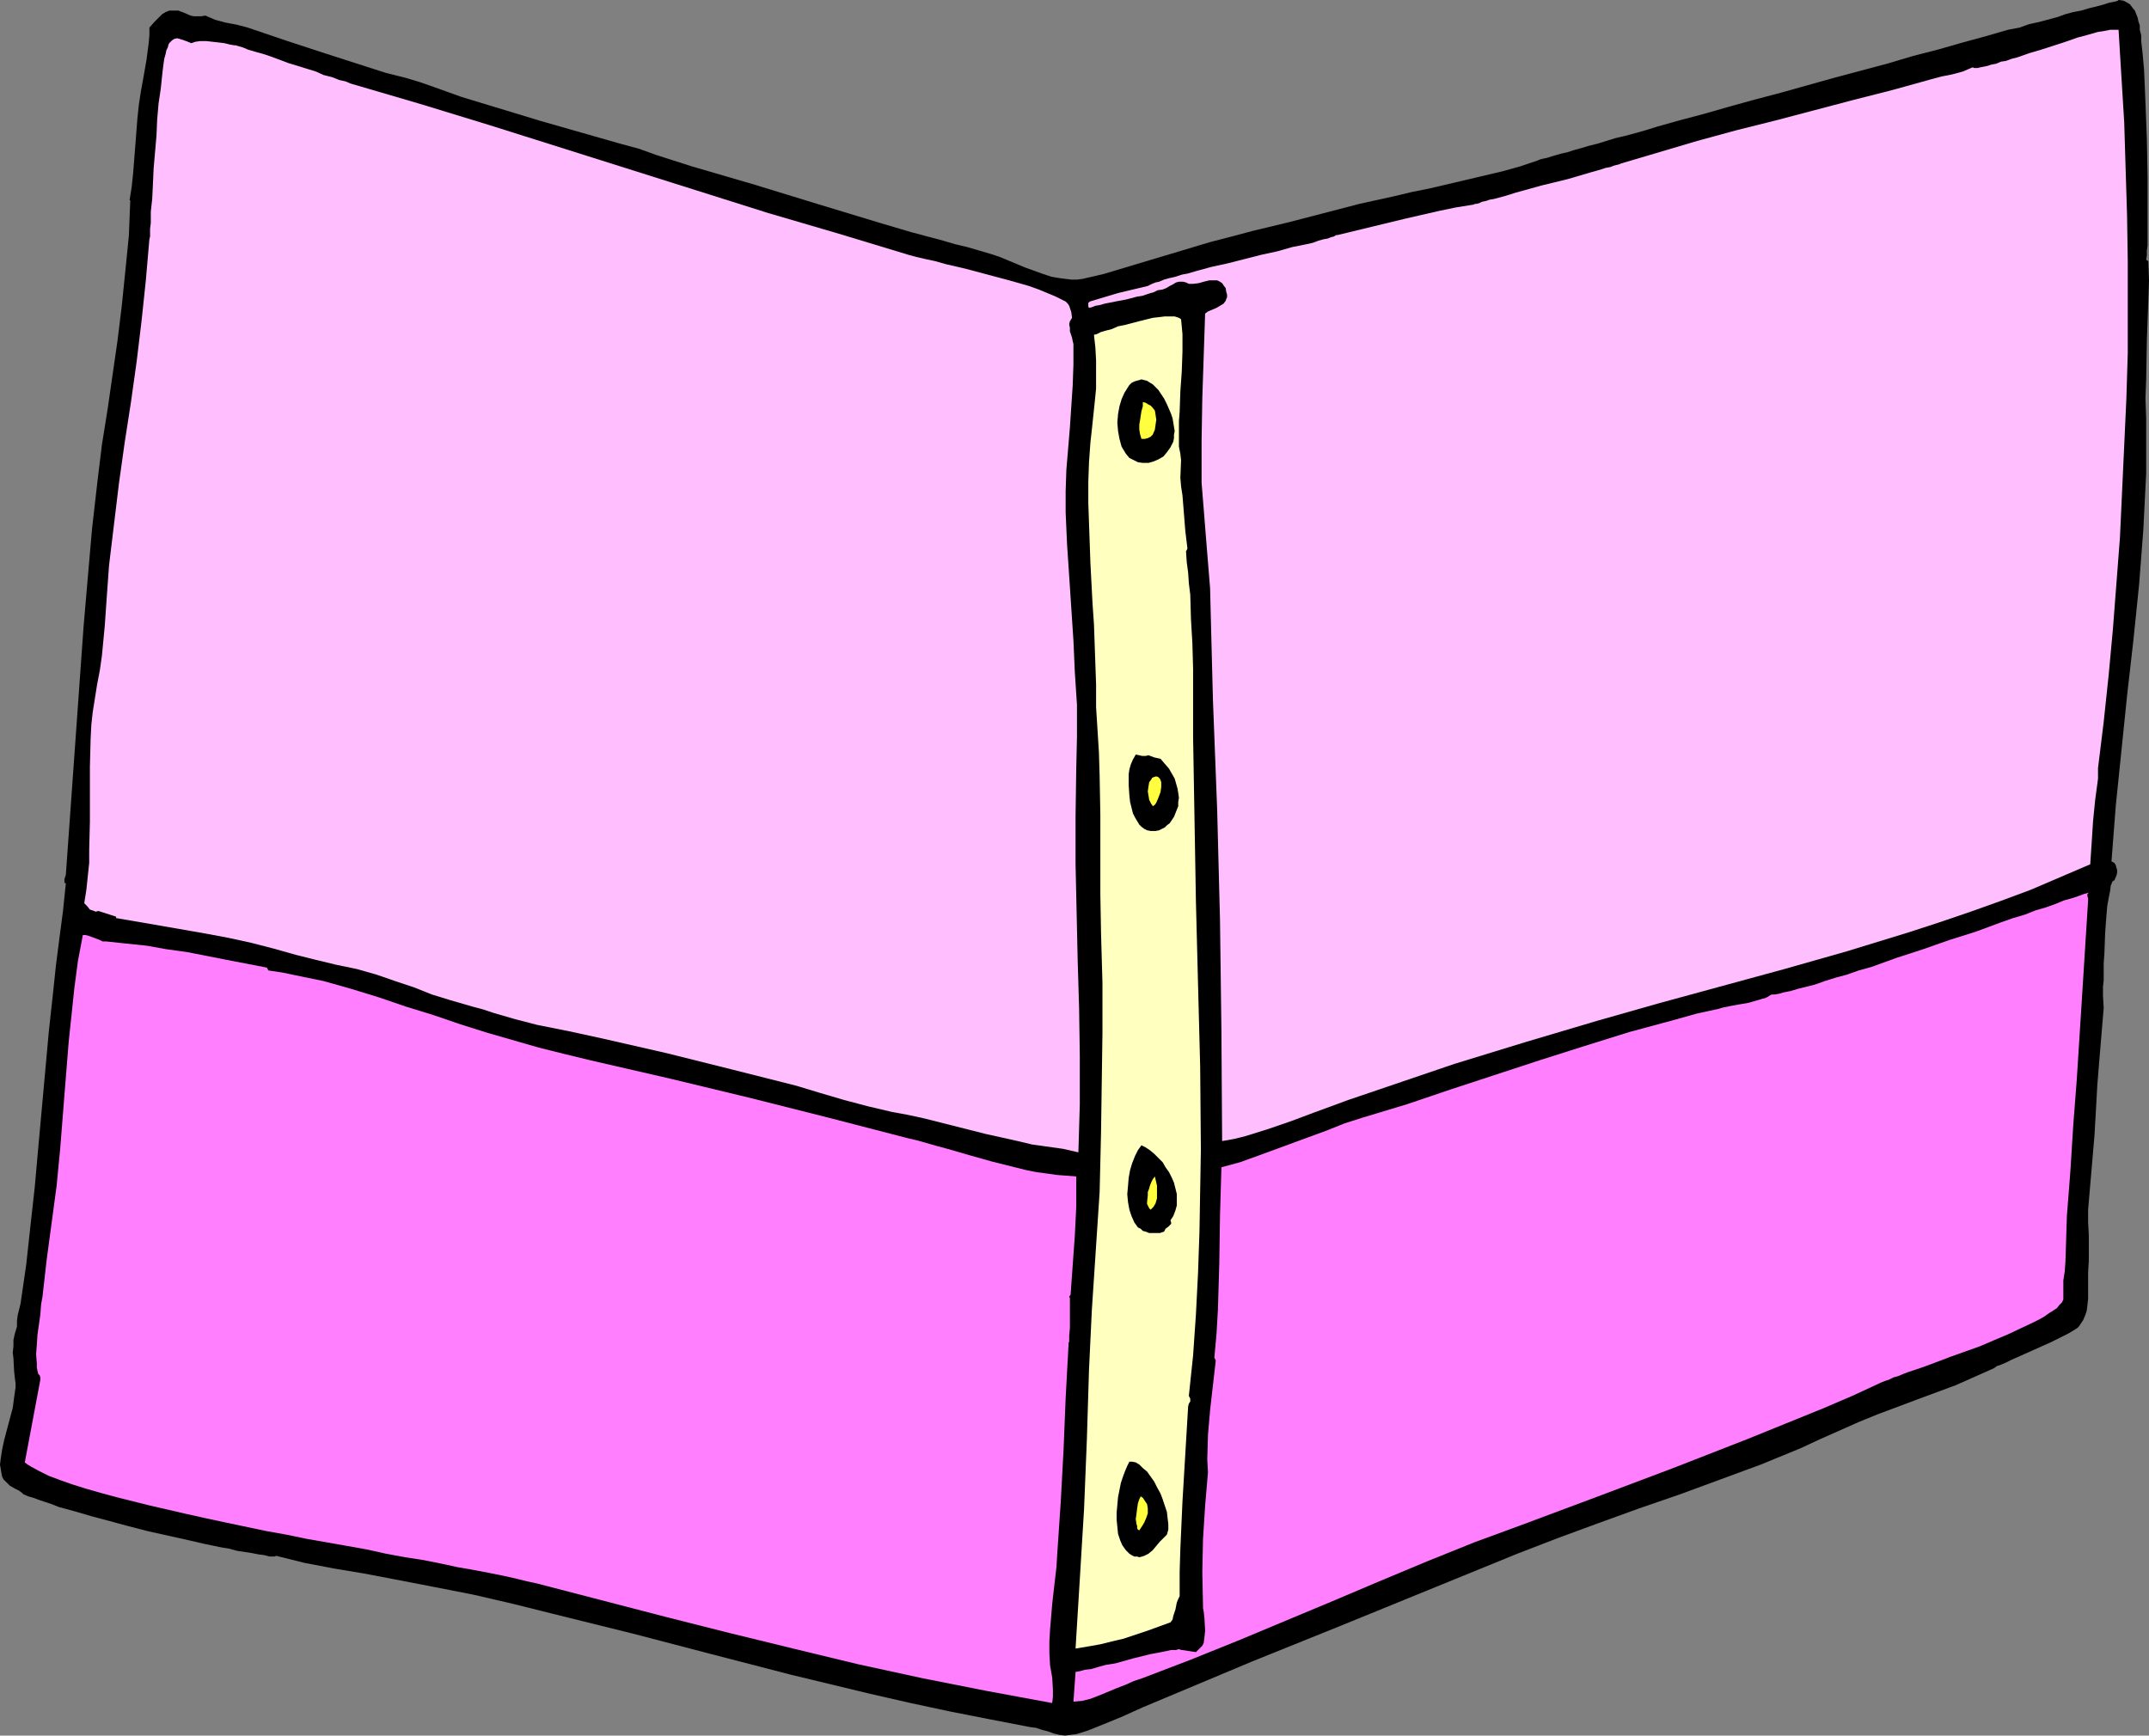
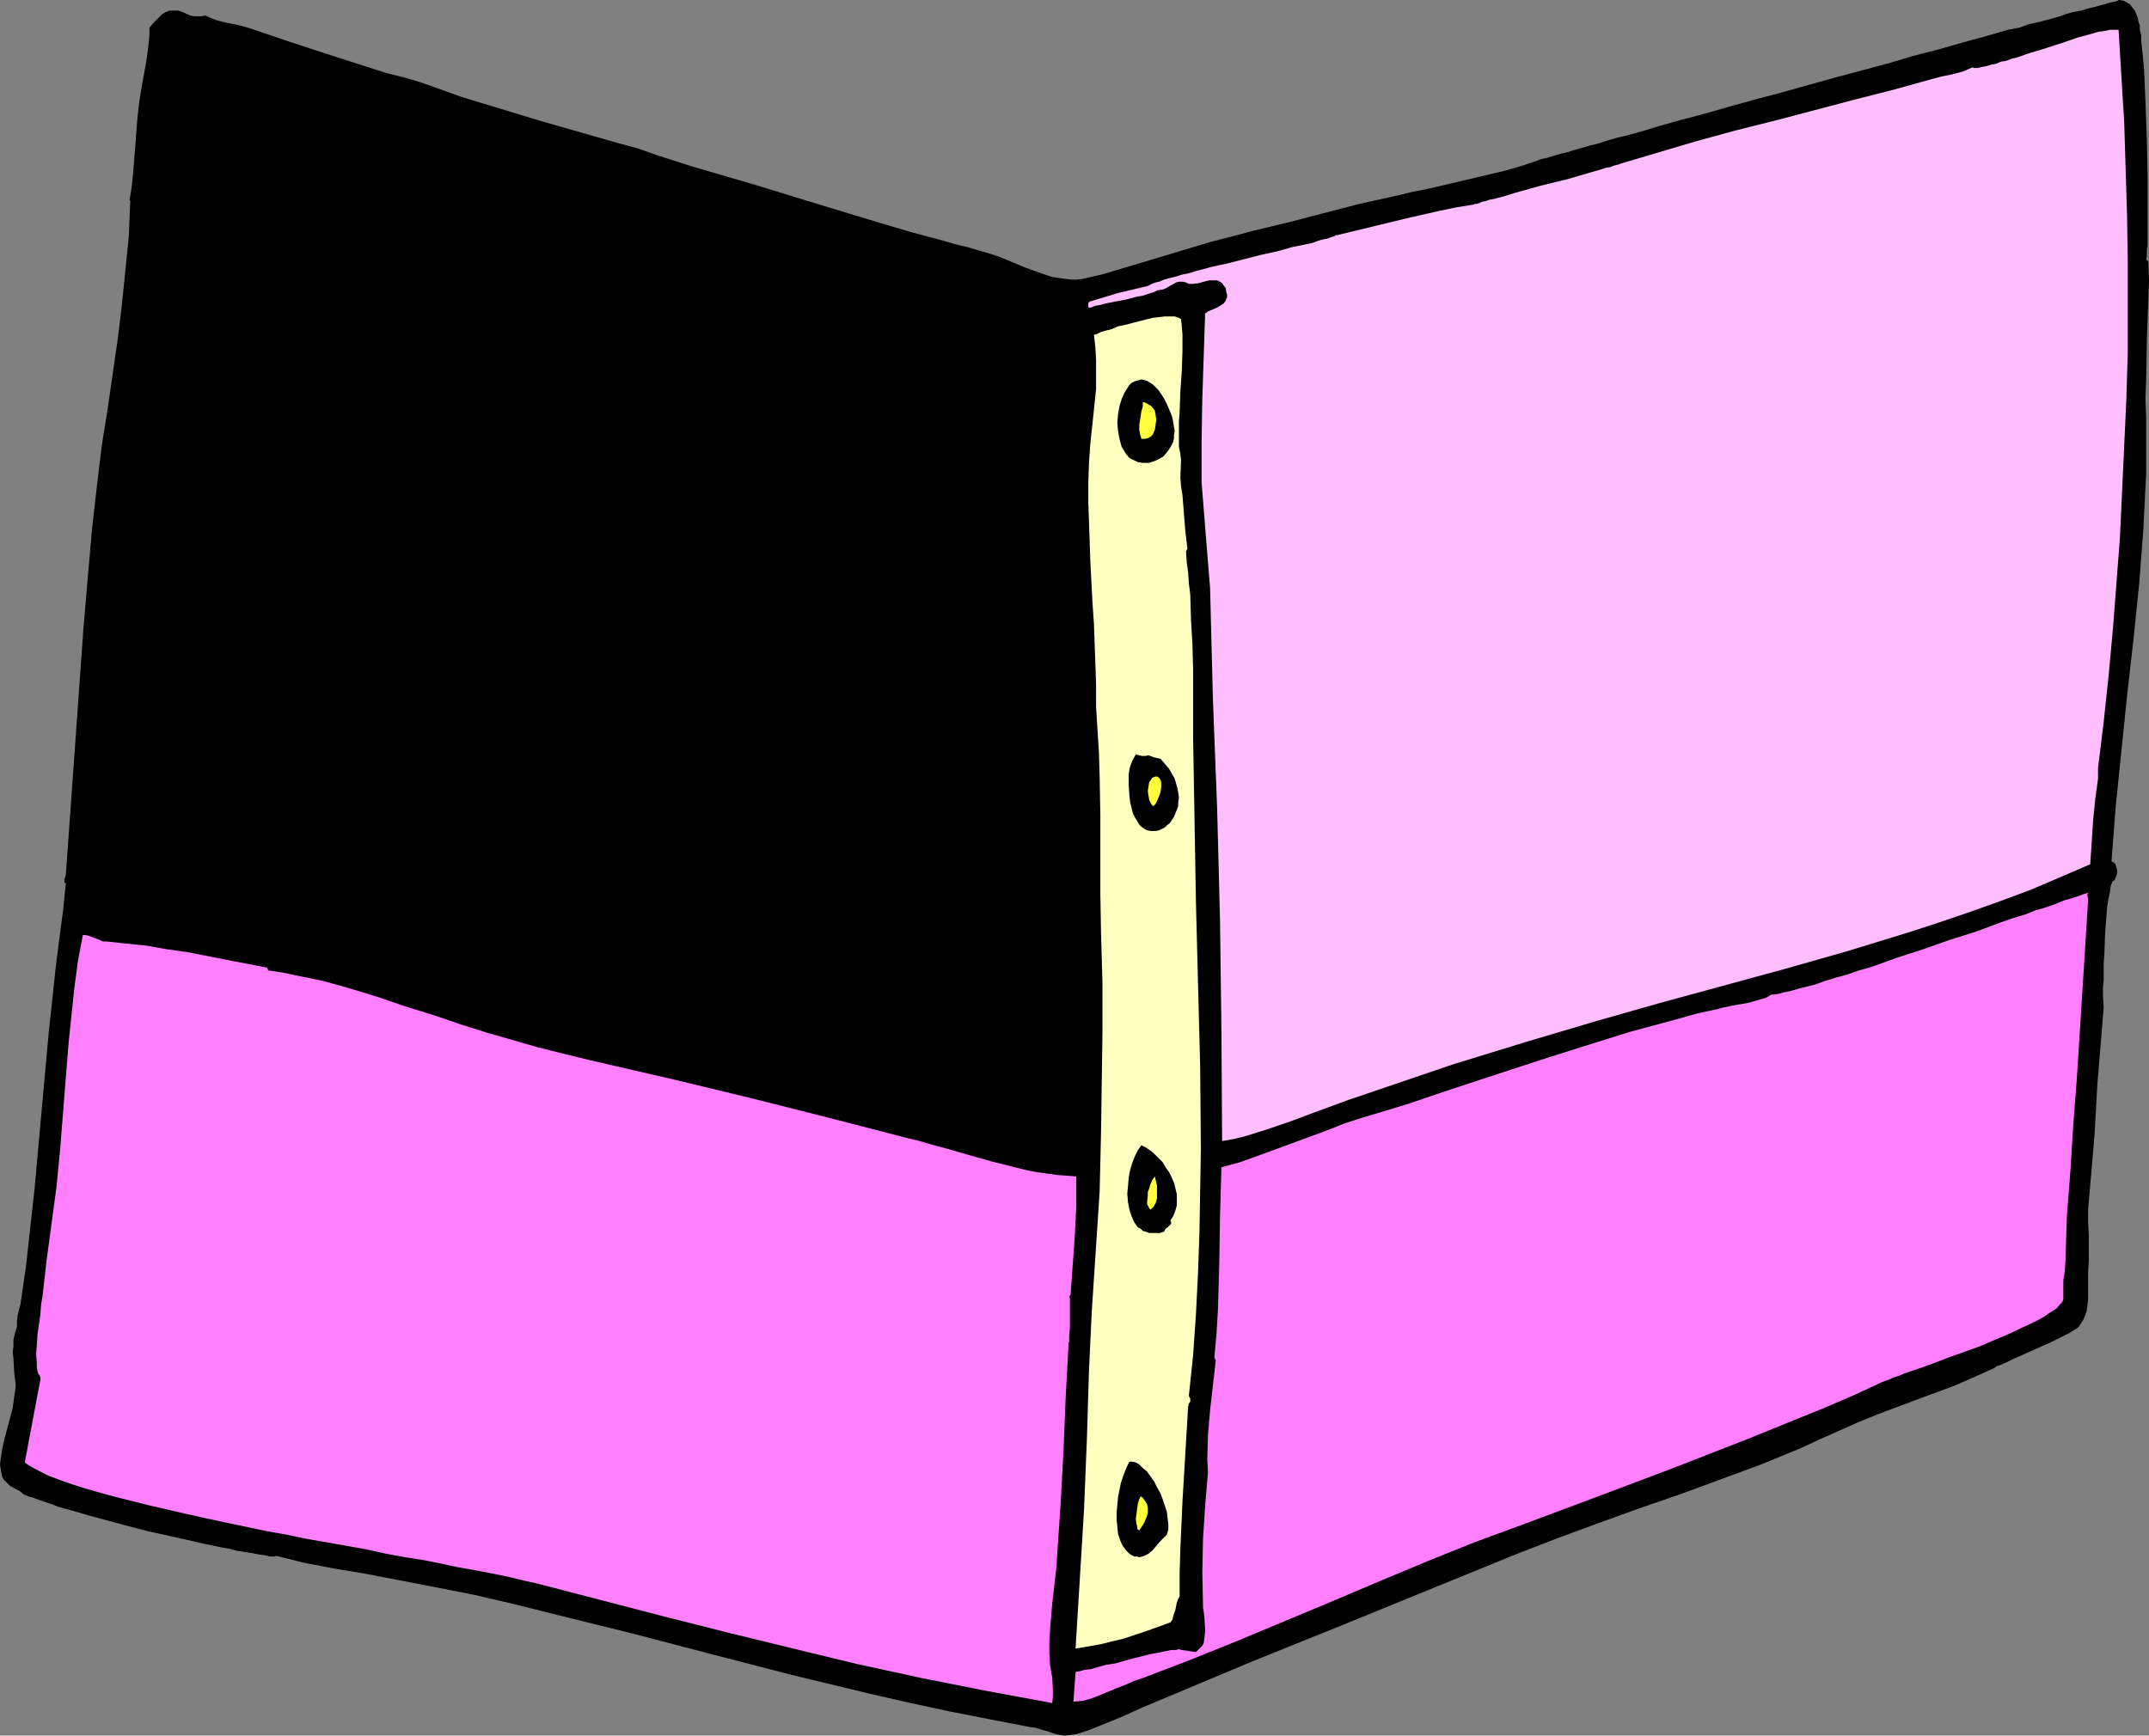
<svg xmlns="http://www.w3.org/2000/svg" xmlns:ns1="http://sodipodi.sourceforge.net/DTD/sodipodi-0.dtd" xmlns:ns2="http://www.inkscape.org/namespaces/inkscape" version="1.0" width="129.766mm" height="104.827mm" id="svg14" ns1:docname="Notebook 07.wmf">
  <rect width="100%" height="100%" fill="#808080" stroke="none" />
  <ns1:namedview id="namedview14" pagecolor="#ffffff" bordercolor="#000000" borderopacity="0.25" ns2:showpageshadow="2" ns2:pageopacity="0.0" ns2:pagecheckerboard="0" ns2:deskcolor="#d1d1d1" ns2:document-units="mm" />
  <defs id="defs1">
    <pattern id="WMFhbasepattern" patternUnits="userSpaceOnUse" width="6" height="6" x="0" y="0" />
  </defs>
  <path style="fill:#000000;fill-opacity:1;fill-rule:evenodd;stroke:none" d="m 489.809,59.3 0.485,0.323 0.162,4.524 -0.162,4.524 -0.323,8.887 -0.162,9.049 -0.162,4.363 0.162,4.524 v 6.302 6.302 l -0.323,6.302 -0.323,6.463 -0.97,12.603 -1.293,12.603 -1.454,12.765 -1.293,12.603 -1.293,12.603 -0.485,6.302 -0.485,6.302 0.646,0.323 0.323,0.485 0.162,0.646 0.162,0.485 v 0.646 l -0.162,0.646 -0.485,1.131 h -0.162 l -0.323,0.323 -0.162,0.485 -0.162,0.323 -0.162,1.293 -0.323,1.616 -0.323,1.777 -0.162,1.939 -0.162,2.101 -0.162,2.262 -0.162,4.524 -0.162,2.262 v 1.939 1.939 l -0.162,1.454 v 1.293 0.485 0.323 l 0.162,2.747 -0.485,5.817 -0.485,5.817 -0.485,5.979 -0.323,5.817 -0.323,5.655 -0.485,5.655 -0.485,5.655 -0.485,5.655 v 2.908 l 0.162,2.908 v 2.908 2.908 l -0.162,2.747 v 3.07 2.908 l -0.162,1.454 -0.162,1.293 -0.162,0.485 -0.162,0.485 -0.485,1.131 -0.646,0.969 -0.323,0.485 -0.323,0.323 -0.485,0.323 -0.808,0.485 -0.808,0.485 -1.293,0.646 -1.293,0.646 -1.293,0.646 -6.141,2.747 -1.454,0.646 -1.454,0.646 -1.293,0.646 -1.131,0.485 -0.97,0.323 -0.646,0.485 -4.363,1.939 -4.363,1.939 -8.726,3.232 -9.05,3.393 -4.363,1.777 -4.363,1.939 -4.363,1.939 -4.525,2.101 -9.05,3.716 -9.211,3.393 -9.211,3.393 -9.373,3.232 -9.373,3.393 -9.211,3.393 -9.211,3.555 -20.2,8.241 -20.2,8.241 -20.038,8.079 -20.038,8.402 -5.01,2.101 -5.01,2.262 -5.171,2.101 -2.424,0.969 -2.586,0.808 -1.293,0.162 -1.293,0.162 -1.293,-0.162 -1.293,-0.323 -1.293,-0.485 -1.293,-0.323 -1.454,-0.485 -1.293,-0.162 -9.211,-1.777 -9.05,-1.777 -9.05,-1.939 -9.211,-2.101 -18.099,-4.363 -18.099,-4.686 -17.938,-4.686 -18.261,-4.524 -9.05,-2.262 -9.05,-2.101 -9.05,-1.777 -9.211,-1.777 -6.787,-1.293 -6.787,-1.131 -6.787,-1.293 -3.232,-0.808 -3.232,-0.808 -0.323,0.162 h -1.131 l -1.293,-0.323 -1.293,-0.162 -1.616,-0.323 -3.232,-0.485 -1.778,-0.485 -1.939,-0.323 -3.878,-0.808 -4.202,-0.969 -8.726,-1.939 -4.363,-1.131 -4.202,-1.131 -4.202,-1.131 -3.878,-1.131 -3.555,-0.969 -1.616,-0.646 L 10.342,342.876 8.888,342.391 7.595,341.907 6.464,341.583 5.333,341.099 5.171,340.937 5.01,340.776 4.363,340.291 3.394,339.806 2.262,339.16 1.293,338.19 0.808,337.705 0.485,337.059 0.323,336.251 0.162,335.282 0,334.312 l 0.162,-1.293 0.323,-2.101 0.485,-2.262 1.293,-4.847 0.646,-2.424 0.323,-2.424 0.323,-2.262 v -0.969 l -0.162,-1.131 -0.162,-1.454 -0.162,-3.07 -0.162,-1.293 0.162,-1.454 v -1.454 l 0.323,-1.454 0.485,-1.616 v -1.293 l 0.162,-1.293 0.323,-1.293 0.323,-1.293 1.293,-8.887 0.97,-8.887 0.97,-8.725 0.808,-9.049 0.808,-8.887 0.808,-8.887 0.808,-8.887 0.97,-8.887 0.646,-6.14 0.808,-6.302 0.808,-6.14 0.646,-6.302 -0.323,-0.162 v -0.162 -0.646 l 0.162,-0.485 0.162,-0.485 1.616,-22.621 1.616,-22.621 0.808,-11.311 0.97,-11.311 0.97,-11.149 1.293,-11.311 0.97,-7.918 1.293,-8.079 2.262,-15.673 0.97,-7.917 0.808,-7.917 0.808,-8.079 0.323,-8.079 h -0.162 l 0.485,-3.07 0.323,-3.07 0.485,-6.14 0.485,-6.302 0.323,-3.07 0.485,-3.232 0.646,-3.555 0.646,-3.716 0.485,-3.716 0.162,-1.777 V 6.302 l 1.131,-1.293 0.97,-0.969 0.808,-0.808 0.808,-0.485 0.808,-0.323 h 0.646 0.646 0.808 l 1.293,0.485 1.454,0.646 0.808,0.162 h 0.808 0.808 l 0.97,-0.162 1.131,0.485 1.131,0.485 2.424,0.646 2.586,0.485 2.424,0.646 9.05,3.07 8.888,2.908 9.05,2.908 4.525,1.454 4.525,1.131 3.232,0.969 3.232,1.131 6.302,2.262 9.05,2.747 9.05,2.747 18.099,5.171 4.202,1.131 4.04,1.454 4.04,1.293 4.04,1.293 14.382,4.201 14.221,4.363 14.382,4.363 7.11,2.101 7.272,1.939 2.747,0.808 2.747,0.646 2.747,0.808 2.747,0.808 1.939,0.646 1.939,0.808 3.878,1.616 4.04,1.454 1.939,0.646 1.939,0.323 2.586,0.323 h 1.293 l 1.293,-0.162 4.848,-1.131 4.848,-1.454 9.696,-2.908 9.696,-2.908 5.01,-1.293 4.848,-1.293 8.08,-1.939 8.08,-2.101 8.08,-2.101 8.08,-1.777 4.04,-0.969 4.04,-0.808 8.242,-1.939 8.242,-1.939 4.04,-1.131 3.878,-1.293 0.323,-0.162 0.485,-0.162 0.646,-0.162 0.808,-0.162 0.97,-0.323 1.131,-0.323 1.131,-0.323 1.454,-0.323 1.454,-0.485 1.778,-0.485 1.616,-0.485 1.939,-0.485 2.101,-0.646 2.101,-0.646 2.101,-0.485 2.424,-0.646 2.262,-0.646 2.586,-0.808 5.171,-1.454 5.494,-1.454 5.656,-1.616 5.818,-1.616 6.141,-1.616 12.12,-3.393 12.12,-3.232 5.979,-1.777 5.656,-1.454 5.656,-1.616 5.333,-1.454 5.01,-1.454 2.586,-0.485 2.262,-0.808 2.262,-0.485 4.202,-1.131 1.778,-0.646 1.778,-0.485 1.778,-0.323 1.616,-0.485 1.293,-0.323 1.293,-0.323 1.131,-0.323 0.97,-0.323 0.808,-0.162 0.808,-0.162 0.485,-0.162 L 483.507,0 h 0.162 l 0.97,0.162 0.646,0.323 0.808,0.485 0.485,0.646 0.646,0.808 0.323,0.808 0.323,0.808 0.162,0.808 0.323,0.969 v 0.969 l 0.323,1.293 v 1.293 l 0.162,1.454 0.162,1.454 0.162,1.777 0.162,1.777 0.162,3.716 0.162,3.878 0.162,4.201 0.162,4.363 0.162,8.402 v 12.765 1.454 1.454 l -0.162,1.131 v 1.131 z" id="path1" />
  <path style="fill:#ffbfff;fill-opacity:1;fill-rule:evenodd;stroke:none" d="m 483.507,6.786 0.646,10.664 0.646,10.503 0.323,10.664 0.323,10.503 0.162,10.503 v 10.503 10.503 l -0.323,10.503 -0.485,10.503 -0.485,10.503 -0.485,10.503 -0.808,10.503 -0.808,10.503 -0.97,10.503 -1.131,10.664 -1.293,10.503 v 2.424 l -0.646,4.847 -0.485,4.847 -0.323,5.009 -0.323,4.847 -6.787,2.908 -6.787,2.908 -6.949,2.585 -6.787,2.424 -7.11,2.424 -6.949,2.262 -14.221,4.363 -14.221,4.04 -28.442,7.756 -14.221,4.04 -16.322,4.847 -16.322,5.009 -8.08,2.747 -8.08,2.747 -8.08,2.747 -7.918,2.908 -5.171,1.939 -5.171,1.777 -5.171,1.616 -2.586,0.646 -2.747,0.485 -0.162,-25.207 -0.323,-25.207 -0.646,-25.207 -0.97,-25.207 -0.162,-6.302 -0.162,-6.302 -0.162,-6.302 -0.162,-6.463 -0.485,-5.979 -0.485,-5.979 -0.485,-6.14 -0.485,-5.979 v -4.686 -4.847 l 0.162,-9.695 0.323,-9.695 0.323,-9.695 0.646,-0.485 1.939,-0.808 0.808,-0.485 0.808,-0.485 0.485,-0.646 0.162,-0.485 0.162,-0.323 v -0.646 l -0.162,-0.485 -0.162,-0.969 -0.485,-0.646 -0.323,-0.485 -0.485,-0.323 -0.646,-0.323 h -0.485 -1.293 l -1.293,0.323 -1.131,0.323 -1.293,0.162 h -0.485 -0.485 l -0.646,-0.323 -0.646,-0.162 h -0.97 l -0.646,0.162 -0.808,0.485 -0.646,0.323 -0.808,0.485 -0.808,0.323 -1.131,0.162 -0.323,0.162 -0.646,0.323 -0.646,0.162 -0.97,0.323 -0.97,0.323 -1.131,0.162 -2.424,0.646 -2.586,0.485 -2.424,0.485 -1.131,0.323 -0.97,0.162 -0.808,0.323 -0.646,0.162 -0.162,-0.323 v -0.323 -0.485 l 0.323,-0.323 3.232,-0.969 3.232,-0.969 6.787,-1.616 0.323,-0.162 0.646,-0.323 0.808,-0.323 0.808,-0.162 1.131,-0.485 1.131,-0.323 1.454,-0.323 1.454,-0.485 1.616,-0.323 1.616,-0.485 3.555,-0.969 3.717,-0.808 7.595,-1.939 3.717,-0.808 3.394,-0.969 1.616,-0.323 1.616,-0.323 1.454,-0.323 1.293,-0.485 1.131,-0.323 0.97,-0.162 0.808,-0.323 0.646,-0.162 0.485,-0.323 h 0.323 l 15.352,-3.716 7.757,-1.777 3.878,-0.808 4.04,-0.646 v 0 l 0.323,-0.162 h 0.323 l 0.646,-0.162 0.646,-0.323 0.808,-0.162 0.97,-0.323 0.97,-0.162 2.424,-0.646 2.586,-0.808 2.909,-0.808 2.909,-0.808 5.979,-1.454 2.747,-0.808 2.747,-0.808 2.262,-0.646 0.97,-0.323 0.97,-0.162 0.808,-0.323 0.646,-0.162 0.646,-0.162 0.323,-0.162 8.726,-2.585 8.726,-2.585 8.888,-2.424 9.05,-2.262 17.776,-4.686 8.888,-2.262 8.726,-2.424 2.424,-0.646 2.424,-0.485 2.424,-0.646 1.131,-0.485 1.131,-0.485 0.323,0.162 h 0.323 0.485 l 0.646,-0.162 0.808,-0.162 0.808,-0.162 0.97,-0.323 0.97,-0.162 1.131,-0.485 1.131,-0.162 1.293,-0.485 1.293,-0.323 2.747,-0.969 2.747,-0.808 5.494,-1.777 2.747,-0.969 2.424,-0.646 2.262,-0.646 1.131,-0.162 0.808,-0.162 0.808,-0.162 h 0.808 0.646 z" id="path2" />
-   <path style="fill:#ffbfff;fill-opacity:1;fill-rule:evenodd;stroke:none" d="M 43.632,9.856 44.602,9.533 45.733,9.372 h 1.293 l 1.454,0.162 2.747,0.323 1.293,0.323 0.97,0.162 h 0.323 l 0.485,0.162 1.131,0.323 1.131,0.485 1.616,0.485 1.778,0.485 1.939,0.646 3.878,1.454 4.202,1.293 2.101,0.646 1.778,0.808 1.939,0.485 1.616,0.646 1.454,0.323 1.131,0.485 15.998,4.686 15.837,4.847 63.509,20.036 15.998,4.686 15.998,4.847 1.778,0.485 2.101,0.485 2.262,0.485 2.262,0.646 4.848,1.131 4.848,1.293 4.848,1.293 2.262,0.646 2.262,0.646 2.262,0.808 1.939,0.808 1.939,0.808 1.616,0.808 0.646,0.323 0.485,0.485 0.323,0.485 0.162,0.485 0.323,0.969 0.162,1.293 -0.485,0.808 -0.162,0.646 0.162,0.808 v 0.808 l 0.485,1.454 0.162,0.808 0.162,0.646 v 4.686 l -0.162,4.686 -0.646,9.695 -0.808,9.695 -0.162,4.847 v 4.847 l 0.323,7.271 0.485,7.271 0.97,14.704 0.323,7.271 0.485,7.433 v 7.271 l -0.162,7.11 -0.162,10.988 v 10.988 l 0.485,21.975 0.323,10.826 0.162,10.988 v 10.988 l -0.323,10.988 -3.555,-0.808 -6.949,-0.969 -3.394,-0.808 -7.272,-1.616 -14.059,-3.555 -3.717,-0.808 -3.555,-0.646 -2.747,-0.646 -2.747,-0.646 -5.494,-1.454 -5.494,-1.616 -5.333,-1.616 -14.706,-3.716 -14.867,-3.716 -14.867,-3.393 -7.434,-1.616 -7.272,-1.454 -5.01,-1.293 -5.01,-1.454 -2.424,-0.808 -2.424,-0.646 -5.01,-1.454 -4.202,-1.293 -4.04,-1.616 -4.363,-1.454 -4.202,-1.454 -4.525,-1.293 -4.686,-0.969 -4.686,-1.131 -4.525,-1.131 -5.171,-1.454 -5.01,-1.293 -5.171,-1.131 -5.171,-0.969 -10.181,-1.777 -10.342,-1.777 v -0.323 l -4.04,-1.293 -0.646,0.162 -0.323,-0.162 -0.485,-0.162 -0.485,-0.162 -0.646,-0.808 -0.646,-0.646 0.485,-3.07 0.323,-3.07 0.323,-3.07 v -3.07 l 0.162,-6.302 v -6.302 -6.302 l 0.162,-6.302 0.162,-3.232 0.323,-2.908 0.485,-3.07 0.485,-3.07 0.646,-3.393 0.485,-3.393 0.323,-3.393 0.323,-3.393 0.485,-6.948 0.485,-6.786 1.131,-9.372 1.131,-9.372 1.293,-9.21 1.454,-9.372 1.293,-9.21 1.131,-9.372 0.97,-9.21 0.808,-9.372 0.162,-0.646 v -0.808 -0.969 l 0.162,-1.293 v -1.131 -1.454 l 0.162,-1.454 0.162,-1.454 0.162,-3.393 0.162,-3.555 0.646,-7.433 0.162,-3.716 0.323,-3.716 0.485,-3.232 0.323,-3.07 0.162,-1.454 0.162,-1.293 0.162,-1.131 0.323,-1.131 0.162,-0.808 0.323,-0.646 0.162,-0.646 0.162,-0.323 0.646,-0.646 0.485,-0.323 0.646,-0.162 0.646,0.162 1.454,0.485 z" id="path3" />
  <path style="fill:#ffffbf;fill-opacity:1;fill-rule:evenodd;stroke:none" d="m 269.548,105.028 -0.162,4.04 0.162,1.939 0.323,2.101 0.323,4.04 0.323,4.04 0.485,4.04 -0.323,0.646 0.162,2.424 0.323,2.424 0.162,2.424 0.323,2.585 0.162,5.655 0.323,5.494 0.162,5.817 v 5.494 5.171 4.847 l 0.323,18.743 0.323,18.905 0.485,18.905 0.485,18.743 0.162,18.905 -0.162,9.372 -0.162,9.372 -0.323,9.372 -0.485,9.533 -0.646,9.372 -0.97,9.21 0.162,0.323 0.162,0.323 v 0.646 l -0.323,0.485 -0.162,0.646 -0.646,10.826 -0.646,10.826 -0.485,10.826 -0.162,5.332 v 5.494 l -0.323,0.646 -0.323,0.808 -0.323,1.616 -0.485,1.454 -0.162,0.808 -0.485,0.646 -5.333,1.939 -5.333,1.777 -2.747,0.646 -2.586,0.646 -2.747,0.485 -2.909,0.485 0.97,-15.835 0.97,-15.997 0.646,-15.997 0.485,-15.835 0.323,-6.786 0.323,-6.786 1.778,-26.984 0.162,-6.786 0.162,-6.948 0.323,-22.621 v -11.311 l -0.323,-11.311 -0.162,-9.049 v -9.049 -9.049 l -0.162,-8.887 -0.162,-5.332 -0.646,-10.341 v -5.171 l -0.162,-4.524 -0.162,-4.686 -0.162,-4.524 -0.323,-4.686 -0.485,-9.21 -0.323,-9.21 -0.162,-4.686 v -4.686 l 0.162,-4.524 0.323,-4.524 0.323,-2.908 0.323,-3.07 0.323,-3.07 0.323,-3.232 v -3.232 -3.232 l -0.162,-2.908 -0.323,-2.908 0.646,-0.162 0.97,-0.485 1.131,-0.323 1.293,-0.323 1.454,-0.646 1.616,-0.323 3.07,-0.808 3.232,-0.808 1.454,-0.162 1.293,-0.162 h 1.293 0.97 l 0.97,0.323 0.485,0.323 0.162,1.616 0.162,1.777 v 2.101 1.939 l -0.162,4.524 -0.323,4.524 -0.162,4.686 -0.162,2.101 v 4.04 1.777 l 0.323,1.616 z" id="path4" />
  <path style="fill:#000000;fill-opacity:1;fill-rule:evenodd;stroke:none" d="m 265.67,90.97 0.646,1.293 0.485,1.131 0.485,1.131 0.323,0.969 0.162,0.969 0.162,0.969 0.162,0.969 -0.162,0.808 v 0.808 l -0.162,0.808 -0.646,1.293 -0.808,1.131 -0.808,0.969 -1.131,0.646 -1.131,0.485 -1.131,0.323 h -1.293 l -1.131,-0.162 -0.97,-0.485 -0.97,-0.485 -0.808,-0.969 -0.97,-1.616 -0.485,-1.777 -0.323,-1.777 -0.162,-1.939 0.162,-1.939 0.323,-1.777 0.485,-1.616 0.646,-1.454 0.808,-1.293 0.323,-0.485 0.485,-0.485 0.646,-0.323 0.485,-0.162 0.646,-0.162 0.485,-0.162 0.646,0.162 0.646,0.162 0.485,0.323 0.808,0.485 0.646,0.646 0.646,0.646 0.646,0.969 z" id="path5" />
  <path style="fill:#ffff3f;fill-opacity:1;fill-rule:evenodd;stroke:none" d="m 263.084,99.211 -0.485,0.485 -0.646,0.323 -0.646,0.162 h -0.323 -0.485 l -0.323,-1.131 -0.162,-0.969 v -1.131 l 0.162,-0.969 0.323,-2.101 0.323,-1.131 v -0.969 l 0.646,0.162 0.485,0.323 0.646,0.323 0.323,0.323 0.646,0.808 0.162,0.969 0.162,1.131 -0.162,1.131 -0.162,1.131 z" id="path6" />
  <path style="fill:#000000;fill-opacity:1;fill-rule:evenodd;stroke:none" d="m 262.115,172.408 1.293,0.485 1.454,0.323 0.97,1.131 0.97,1.131 0.646,1.131 0.646,1.131 0.323,1.131 0.323,1.131 0.162,0.969 0.162,1.131 -0.162,0.969 v 0.969 l -0.323,0.808 -0.323,0.808 -0.323,0.808 -0.97,1.454 -0.646,0.485 -0.485,0.485 -0.646,0.323 -0.646,0.323 -0.808,0.162 h -0.646 -0.485 l -0.808,-0.162 -0.646,-0.323 -0.646,-0.485 -0.485,-0.485 -0.485,-0.808 -0.485,-0.808 -0.485,-0.969 -0.323,-1.293 -0.323,-1.293 -0.162,-1.454 -0.162,-2.424 v -2.424 l 0.162,-1.131 0.323,-1.131 0.485,-1.131 0.646,-1.131 0.808,0.162 0.646,0.162 h 0.808 z" id="path7" />
  <path style="fill:#ffff3f;fill-opacity:1;fill-rule:evenodd;stroke:none" d="m 263.084,184.041 -0.162,-0.323 -0.162,-0.162 -0.485,-0.969 -0.162,-0.969 -0.162,-0.969 0.162,-1.131 0.162,-0.969 0.485,-0.646 0.162,-0.323 0.323,-0.162 0.485,-0.162 h 0.323 l 0.323,0.162 0.323,0.323 0.162,0.323 0.162,0.485 v 1.131 l -0.162,1.131 -0.485,1.293 -0.485,1.131 -0.323,0.485 z" id="path8" />
  <path style="fill:#ff7fff;fill-opacity:1;fill-rule:evenodd;stroke:none" d="m 476.719,203.754 -0.162,0.162 -0.162,0.162 v 0.485 l 0.162,0.485 v 0.485 l -1.293,20.521 -1.293,20.359 -0.808,10.503 -0.323,5.171 -0.323,5.171 -0.808,10.341 -0.162,5.171 -0.162,5.171 -0.162,2.262 -0.323,2.101 v 2.262 2.101 l -0.323,0.646 -0.646,0.646 -0.485,0.646 -0.97,0.646 -0.808,0.485 -1.131,0.808 -1.131,0.646 -1.293,0.646 -2.747,1.293 -3.07,1.454 -3.07,1.293 -3.394,1.454 -6.787,2.424 -3.394,1.293 -3.07,1.131 -2.909,0.969 -1.293,0.485 -1.131,0.485 -1.131,0.323 -0.97,0.485 -0.97,0.323 -0.808,0.323 -6.626,3.07 -3.394,1.454 -3.394,1.454 -17.13,6.948 -16.968,6.625 -17.13,6.463 -17.291,6.463 -10.989,4.04 -10.827,4.363 -10.827,4.524 -10.666,4.524 -21.654,9.049 -10.827,4.363 -10.989,4.201 -1.939,0.646 -1.778,0.808 -2.101,0.808 -1.939,0.808 -1.939,0.808 -2.101,0.808 -1.939,0.485 -1.939,0.162 0.485,-6.786 0.97,-0.162 1.131,-0.323 1.454,-0.162 1.616,-0.485 1.778,-0.485 2.101,-0.323 4.04,-1.131 3.878,-0.969 1.778,-0.323 1.616,-0.323 1.454,-0.323 h 1.131 l 0.485,-0.162 h 0.323 l 0.323,0.162 h 0.162 l 3.232,0.485 0.485,-0.485 0.485,-0.485 0.485,-0.485 0.323,-0.646 0.162,-1.293 0.162,-1.454 -0.162,-2.908 -0.162,-1.454 -0.162,-0.808 v -0.485 l -0.162,-7.756 0.162,-7.594 0.485,-7.594 0.646,-7.594 -0.162,-2.908 0.162,-5.655 0.485,-5.655 1.293,-11.311 -0.323,-0.646 0.485,-5.332 0.323,-5.494 0.323,-10.826 0.162,-10.826 0.323,-10.988 4.202,-1.131 4.04,-1.454 7.918,-2.908 7.918,-2.908 4.04,-1.616 4.04,-1.293 10.181,-3.07 10.019,-3.393 20.2,-6.625 10.181,-3.232 10.342,-3.232 10.181,-2.747 5.171,-1.454 5.171,-1.131 0.485,-0.162 0.646,-0.162 0.808,-0.162 0.808,-0.162 1.778,-0.323 1.939,-0.323 1.778,-0.485 1.616,-0.485 0.646,-0.162 0.646,-0.323 0.485,-0.323 0.323,-0.162 h 0.646 l 0.97,-0.162 1.131,-0.323 1.616,-0.323 1.616,-0.485 1.939,-0.485 1.939,-0.485 2.262,-0.808 2.586,-0.808 2.424,-0.646 2.747,-0.969 2.909,-0.808 5.818,-2.101 5.979,-1.939 5.979,-2.101 6.141,-1.939 5.656,-2.101 2.747,-0.969 2.747,-0.808 2.424,-0.969 2.262,-0.646 2.262,-0.808 1.939,-0.808 1.778,-0.485 1.454,-0.485 1.293,-0.485 z" id="path9" />
  <path style="fill:#ff7fff;fill-opacity:1;fill-rule:evenodd;stroke:none" d="m 60.923,220.882 0.323,0.646 3.232,0.485 3.07,0.646 6.302,1.293 6.302,1.777 6.302,1.939 6.141,2.101 6.302,1.939 6.141,2.101 6.141,1.939 11.797,3.393 5.818,1.454 5.979,1.454 18.261,4.201 18.099,4.363 17.938,4.524 18.099,4.686 2.101,0.485 2.262,0.646 2.262,0.646 2.424,0.646 5.01,1.454 5.171,1.454 5.171,1.293 2.586,0.646 2.424,0.485 2.424,0.323 2.262,0.323 2.262,0.162 2.101,0.162 v 3.232 3.555 l -0.323,6.625 -0.485,6.786 -0.485,6.786 -0.323,0.485 0.162,0.323 v 0.323 0.646 2.262 1.777 1.777 l -0.162,1.777 v 0.646 0.646 l -0.162,0.485 v 0.485 l -0.646,11.957 -0.485,11.957 -0.646,11.957 -0.808,11.957 -0.162,2.747 -0.323,2.747 -0.646,5.655 -0.485,5.817 -0.162,2.747 v 2.747 l 0.162,2.747 0.485,2.747 0.162,2.747 v 1.616 l -0.162,1.454 -14.867,-2.747 -14.706,-2.908 -14.867,-3.232 -14.706,-3.555 -14.544,-3.555 -14.706,-3.716 -29.25,-7.594 -2.262,-0.485 -2.586,-0.646 -2.909,-0.646 -3.232,-0.646 -3.394,-0.646 -3.717,-0.646 -3.717,-0.808 -4.04,-0.808 -4.202,-0.646 -4.363,-0.808 -4.363,-0.969 -4.525,-0.808 -9.211,-1.616 -4.686,-0.969 -4.525,-0.808 -9.211,-1.939 -4.525,-0.969 -4.363,-0.969 -4.202,-0.969 -4.202,-0.969 -3.878,-0.969 -3.878,-0.969 -3.555,-0.969 -3.394,-0.969 -3.07,-0.969 -2.747,-0.969 -2.586,-0.969 -2.262,-1.131 -1.778,-0.969 -0.808,-0.485 -0.646,-0.485 3.555,-18.905 v -0.323 -0.162 L 9.05,313.953 8.726,313.63 8.565,312.984 8.403,312.176 v -0.969 l -0.162,-2.101 0.162,-2.101 0.162,-2.424 0.646,-4.524 0.162,-2.262 0.323,-1.777 0.97,-8.564 2.262,-16.804 0.808,-8.402 0.97,-12.28 0.97,-12.119 0.646,-6.14 0.646,-6.14 0.808,-6.14 1.131,-5.979 h 0.646 l 0.646,0.162 1.293,0.485 1.293,0.485 0.646,0.323 h 0.808 l 4.525,0.485 4.686,0.485 4.525,0.808 4.686,0.646 9.05,1.777 z" id="path10" />
  <path style="fill:#000000;fill-opacity:1;fill-rule:evenodd;stroke:none" d="m 267.125,278.567 0.162,0.485 v 0.323 l -0.323,0.323 -0.323,0.323 -0.646,0.485 -0.162,0.323 -0.162,0.323 -0.97,0.323 h -0.97 -0.808 -0.646 l -0.808,-0.323 -0.646,-0.162 -0.485,-0.485 -0.646,-0.323 -0.808,-1.131 -0.646,-1.454 -0.485,-1.454 -0.323,-1.777 -0.162,-1.777 0.162,-1.777 0.162,-1.939 0.323,-1.777 0.485,-1.616 0.646,-1.616 0.646,-1.293 0.808,-1.131 0.97,0.485 0.97,0.646 0.97,0.808 0.97,0.969 0.97,0.969 0.646,1.131 0.808,1.131 0.646,1.293 0.485,1.131 0.323,1.293 0.323,1.293 v 1.293 1.293 l -0.323,1.131 -0.485,1.293 z" id="path11" />
  <path style="fill:#ffff3f;fill-opacity:1;fill-rule:evenodd;stroke:none" d="m 262.6,276.143 -0.323,-0.323 -0.485,-0.969 v -0.485 l 0.162,-1.454 v -0.808 l 0.323,-0.808 0.162,-0.646 0.323,-0.808 0.323,-0.646 0.485,-0.646 0.485,2.101 v 0.969 0.969 0.969 l -0.323,1.131 -0.485,0.808 z" id="path12" />
  <path style="fill:#000000;fill-opacity:1;fill-rule:evenodd;stroke:none" d="m 266.317,350.309 -0.808,0.808 -0.808,0.808 -1.616,1.939 -0.97,0.808 -0.97,0.485 -0.485,0.162 -0.646,0.162 -0.485,-0.162 h -0.646 l -0.646,-0.323 -0.485,-0.323 -0.808,-0.808 -0.808,-1.131 -0.485,-1.131 -0.485,-1.454 -0.162,-1.616 -0.162,-1.616 v -1.616 l 0.162,-1.777 0.162,-1.777 0.323,-1.616 0.323,-1.616 0.485,-1.454 0.485,-1.293 0.485,-1.131 0.485,-0.969 h 0.646 l 0.808,0.162 0.808,0.485 0.808,0.808 0.97,0.808 0.808,1.131 0.808,1.131 0.646,1.293 0.808,1.454 0.485,1.293 0.485,1.454 0.485,1.454 0.162,1.454 0.162,1.293 v 1.293 z" id="path13" />
  <path style="fill:#ffff3f;fill-opacity:1;fill-rule:evenodd;stroke:none" d="m 260.014,349.339 -0.323,-0.162 -0.162,-0.323 v -0.485 l -0.162,-0.485 -0.162,-1.131 0.162,-1.131 0.162,-1.293 0.162,-1.131 0.323,-0.969 0.162,-0.323 0.162,-0.323 0.485,0.323 0.323,0.485 0.323,0.485 0.323,0.485 0.162,0.969 v 1.131 l -0.323,0.969 -0.485,1.131 -0.485,0.808 z" id="path14" />
</svg>